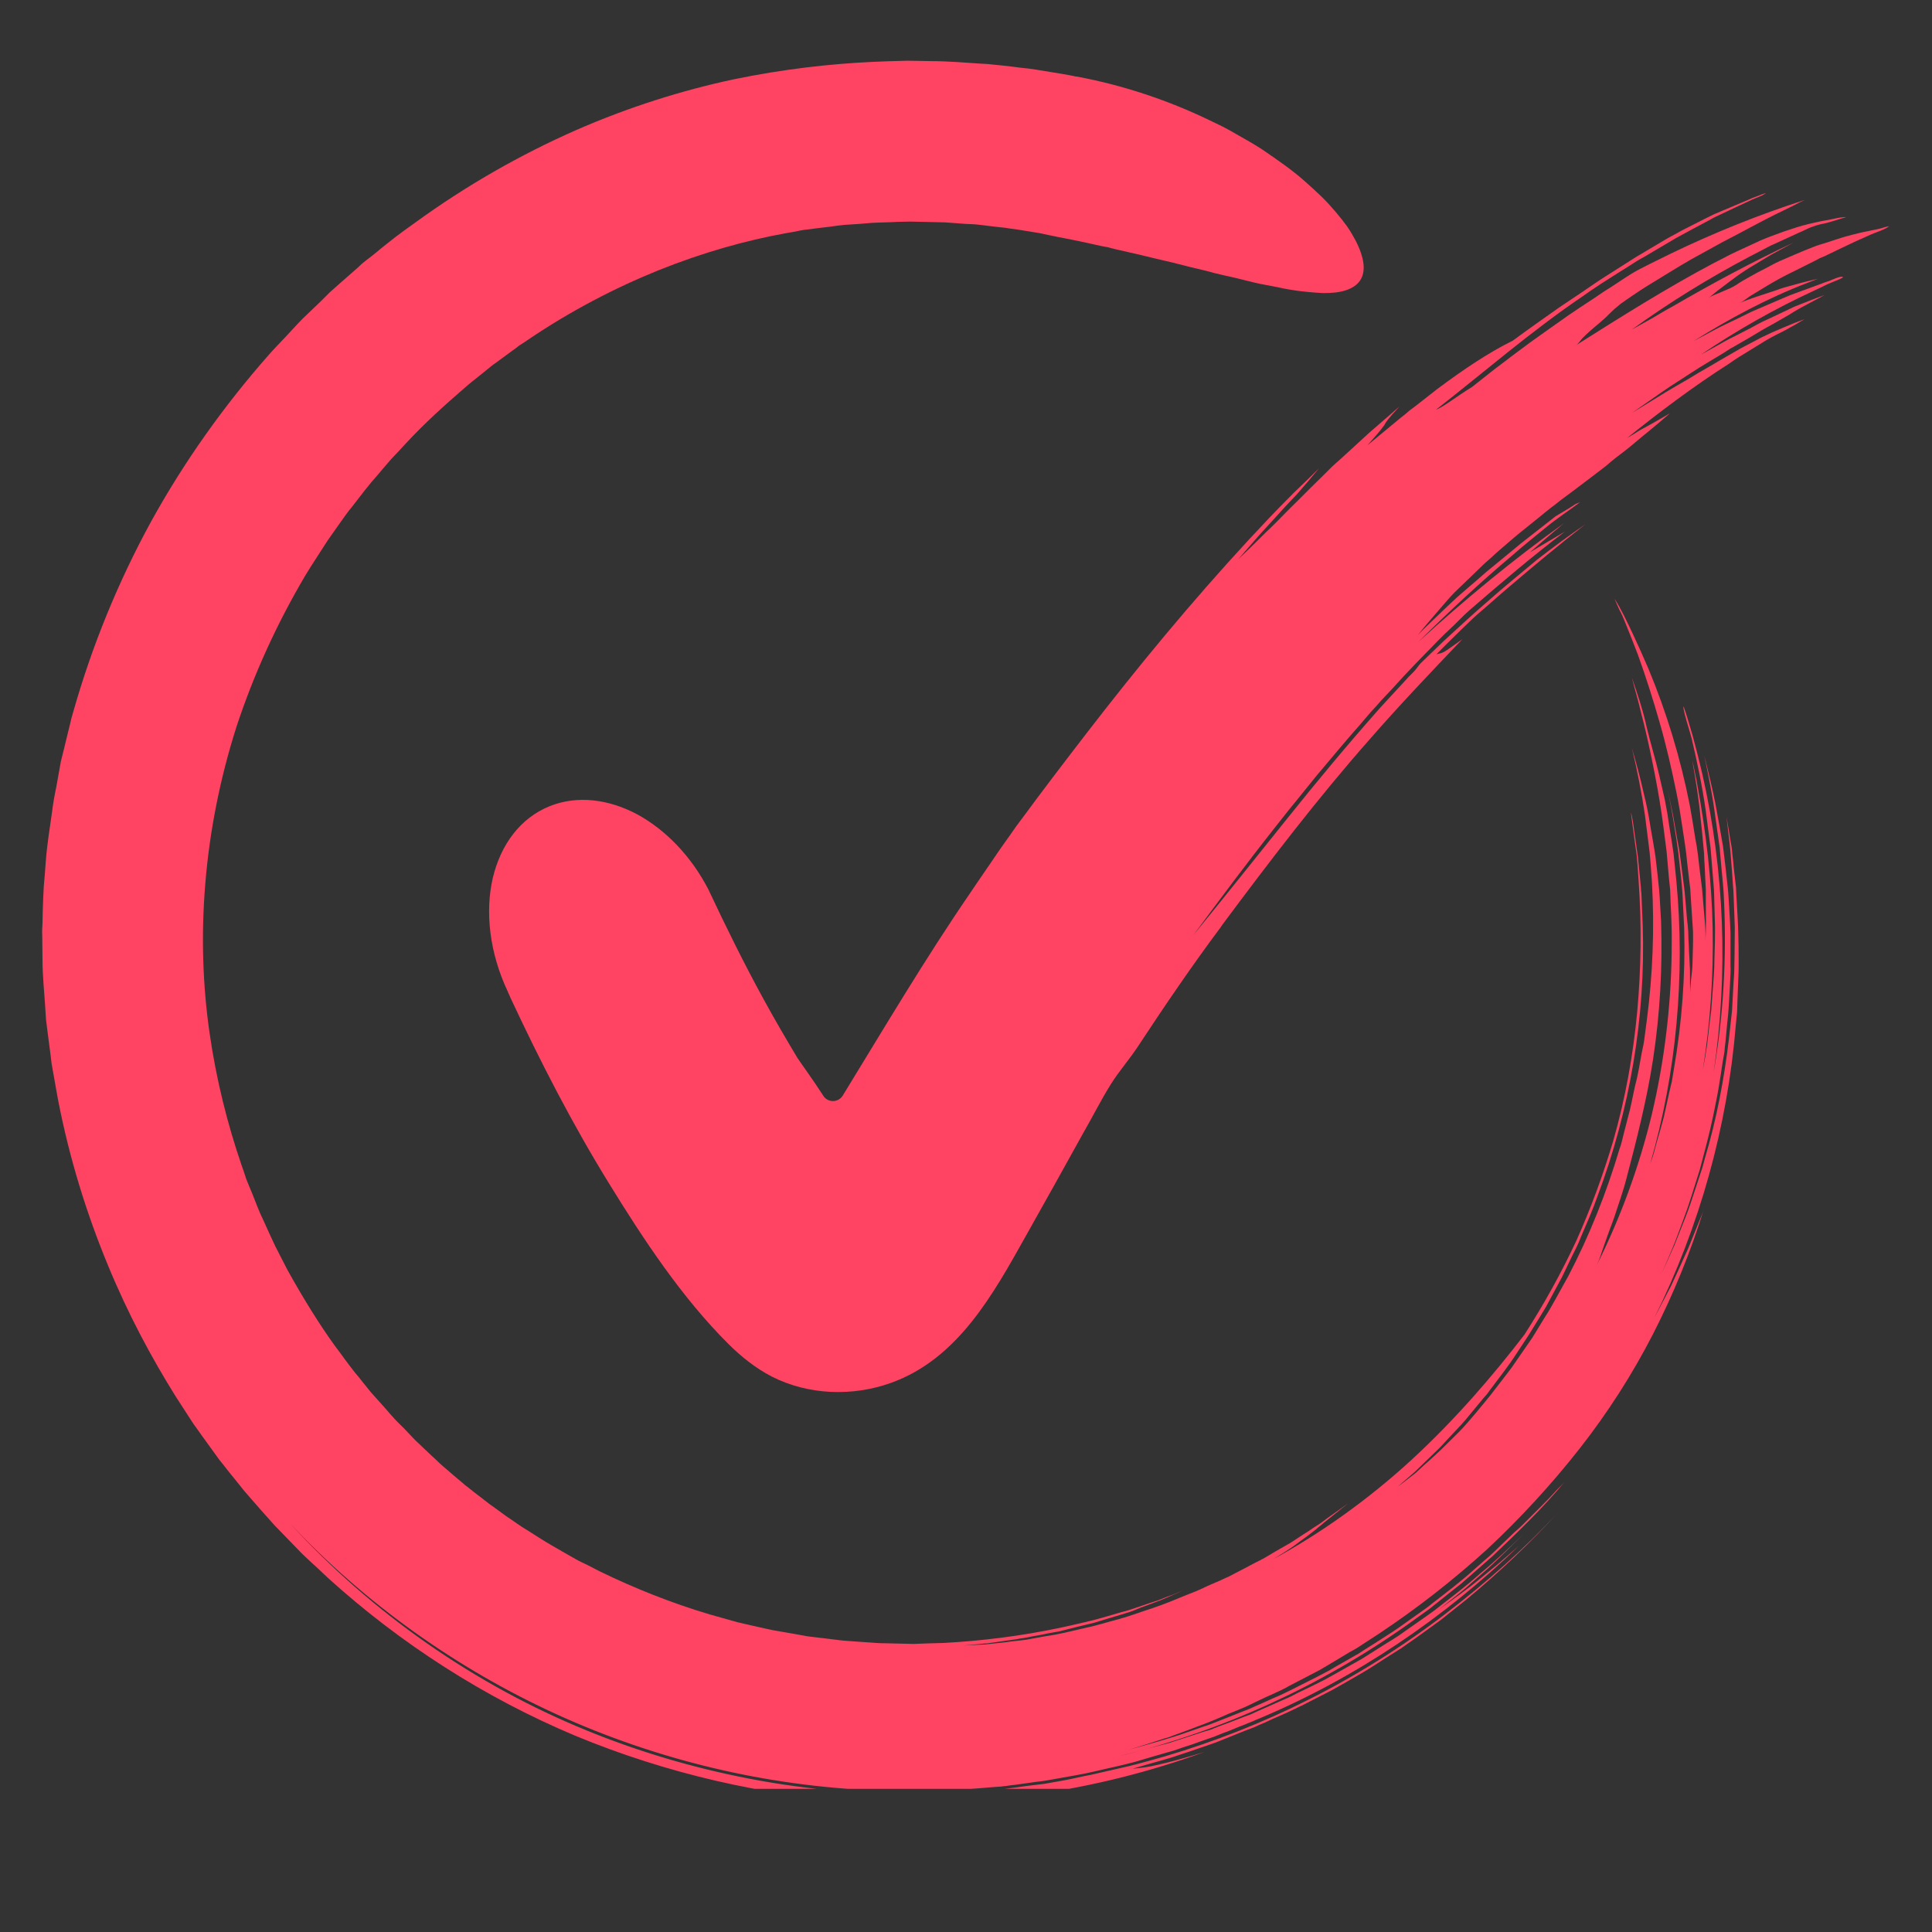
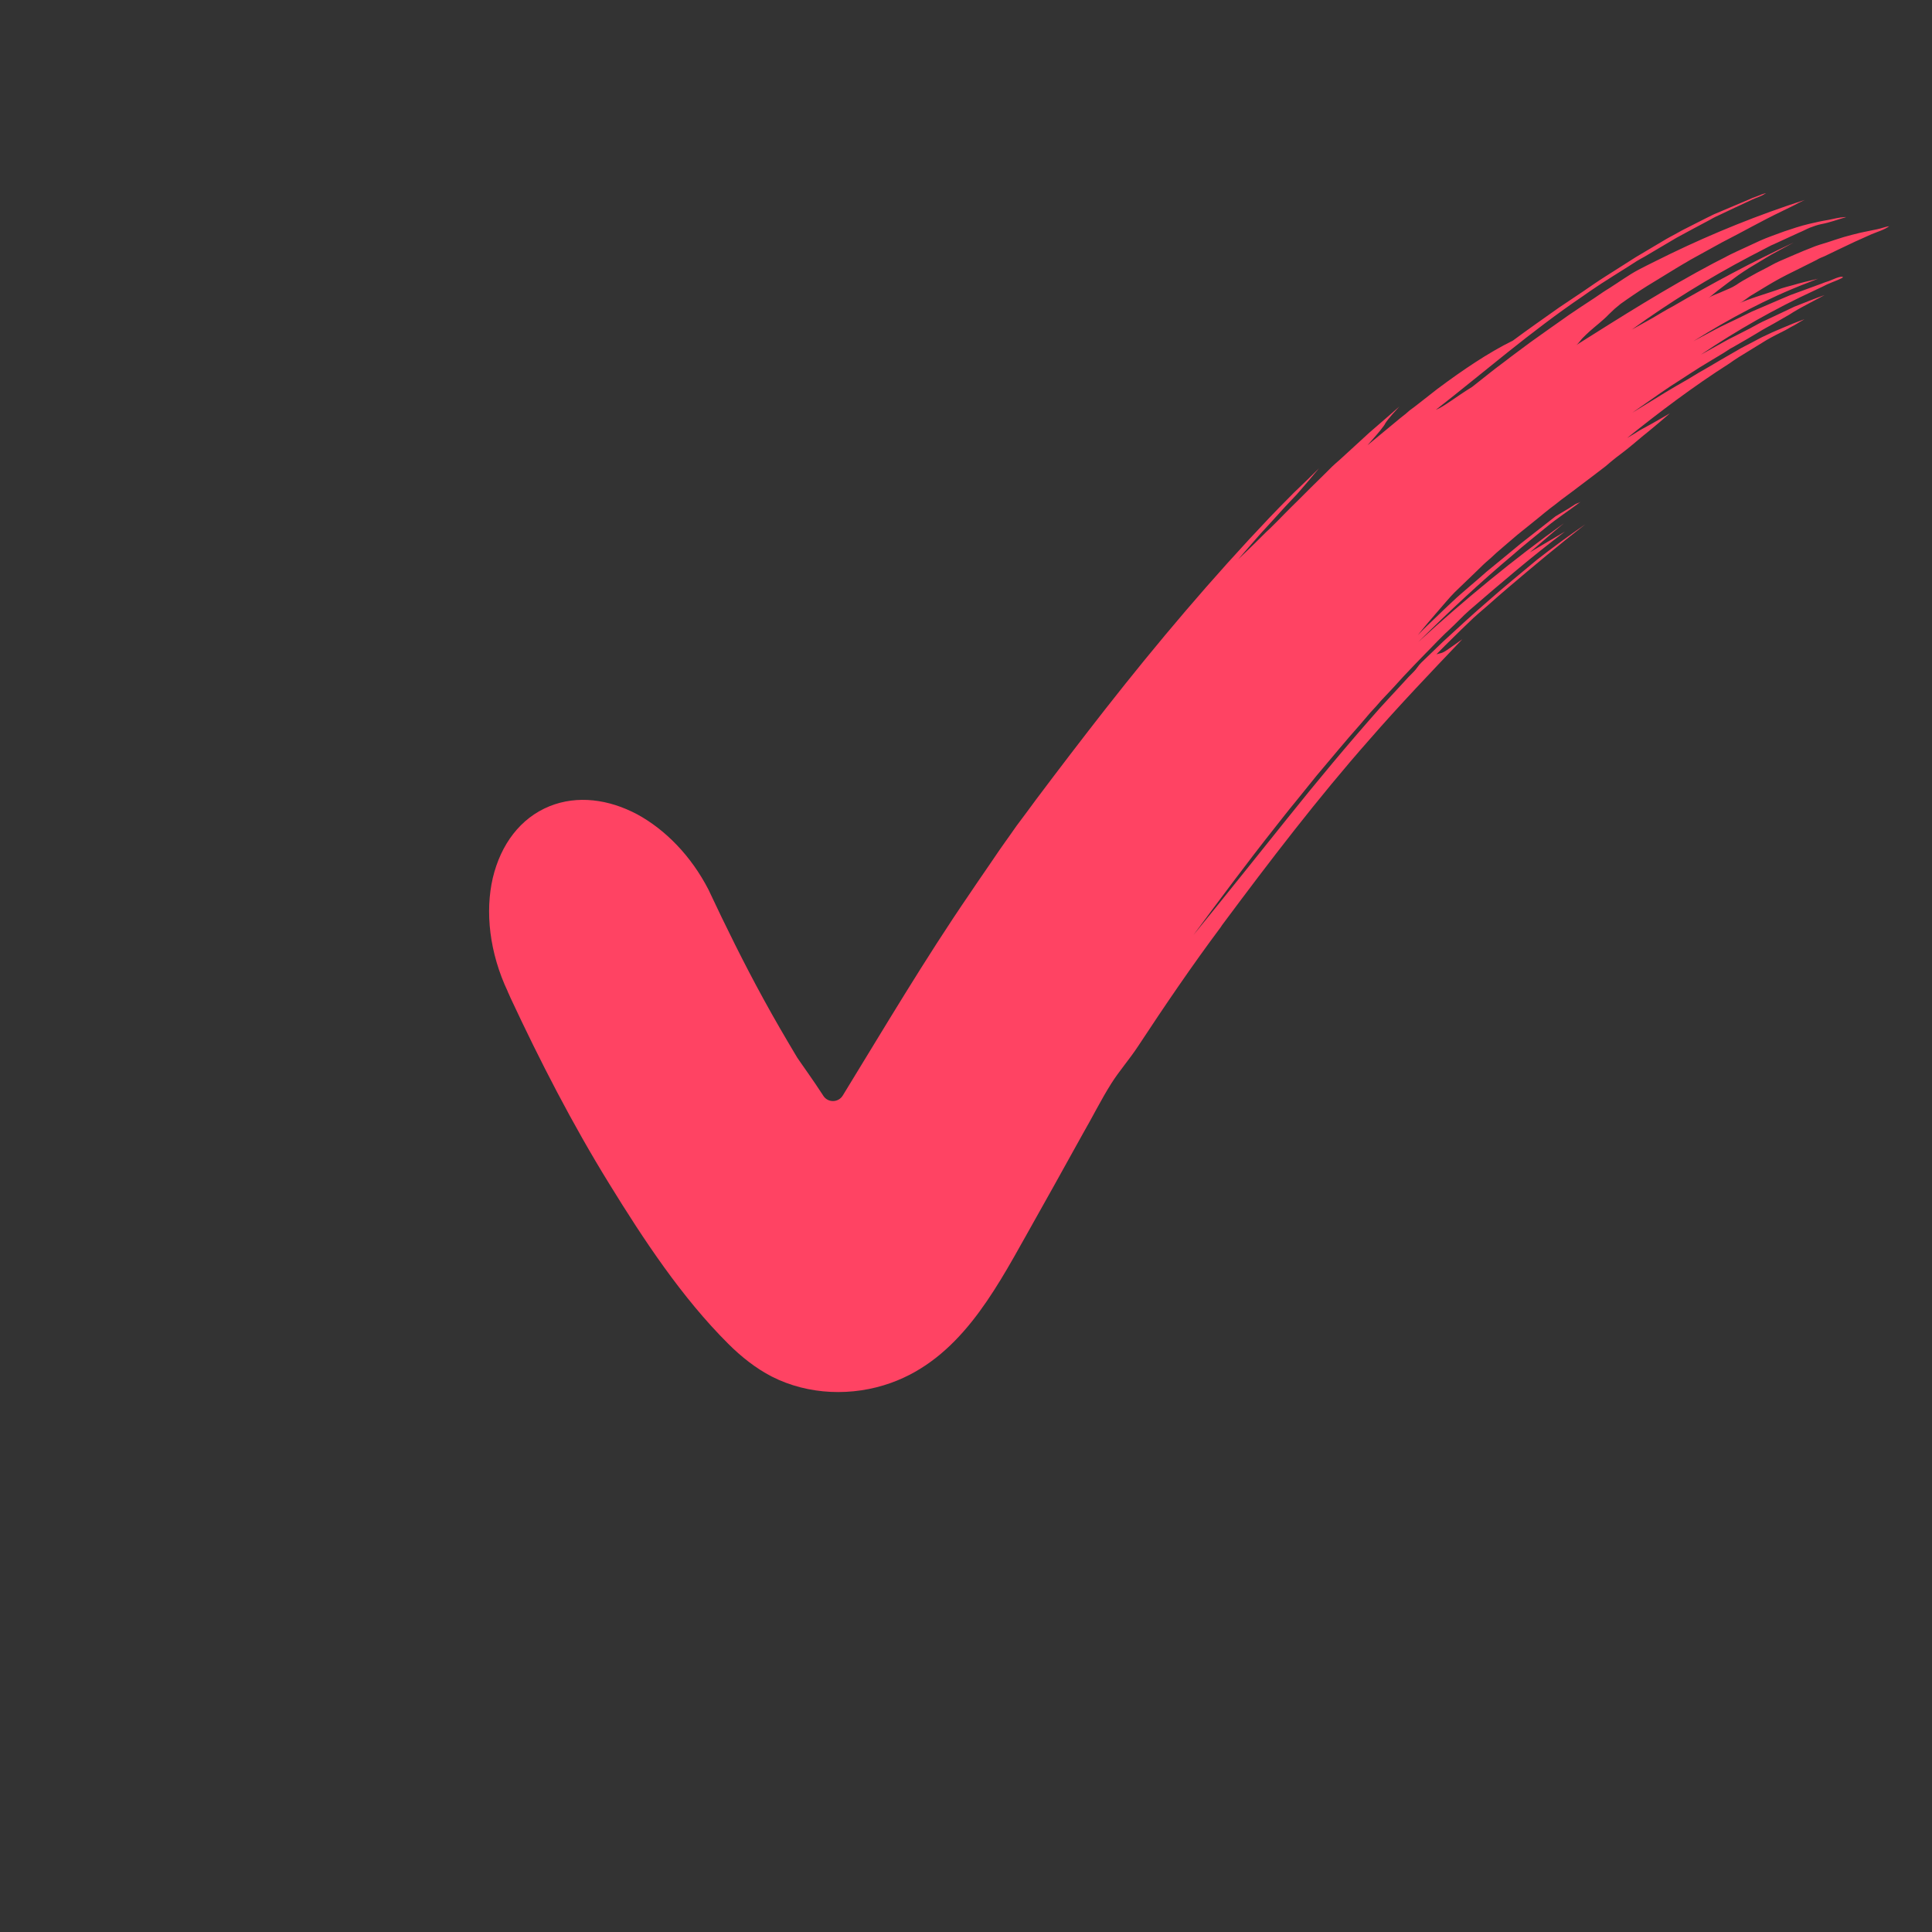
<svg xmlns="http://www.w3.org/2000/svg" width="40" zoomAndPan="magnify" viewBox="0 0 30 30" height="40" preserveAspectRatio="xMidYMid meet" version="1.0">
  <rect x="0" y="0" width="30" height="30" fill="#333333" stroke="none" />
  <defs>
    <clipPath id="1d5921674a">
      <path d="M 12.266 17.418 L 15.172 17.418 L 15.172 20.324 L 12.266 20.324 Z M 12.266 17.418 " clip-rule="nonzero" />
    </clipPath>
    <clipPath id="355ce61a25">
      <path d="M 12.266 18 L 15 18 L 15 20 L 12.266 20 Z M 12.266 18 " clip-rule="nonzero" />
    </clipPath>
    <clipPath id="8ebeb41ca4">
      <path d="M 0.652 0.922 L 27 0.922 L 27 27.777 L 0.652 27.777 Z M 0.652 0.922 " clip-rule="nonzero" />
    </clipPath>
    <clipPath id="064f54a64c">
      <path d="M 7 3 L 29.516 3 L 29.516 22 L 7 22 Z M 7 3 " clip-rule="nonzero" />
    </clipPath>
  </defs>
  <g clip-path="url(#1d5921674a)">
    <path fill="#1a87ef" d="M 14.73 19.781 C 14.637 19.797 14.559 19.867 14.535 19.961 C 14.504 20.094 14.363 20.168 14.234 20.129 C 14.141 20.098 14.039 20.129 13.977 20.203 C 13.891 20.309 13.73 20.316 13.633 20.227 C 13.562 20.16 13.457 20.141 13.367 20.184 C 13.246 20.238 13.098 20.18 13.047 20.055 C 13.012 19.965 12.926 19.902 12.828 19.902 C 12.691 19.898 12.586 19.781 12.598 19.648 C 12.605 19.551 12.555 19.461 12.465 19.418 C 12.344 19.355 12.297 19.203 12.367 19.086 C 12.418 19.004 12.41 18.898 12.352 18.824 C 12.266 18.715 12.293 18.559 12.406 18.484 C 12.488 18.43 12.527 18.336 12.508 18.238 C 12.48 18.105 12.57 17.977 12.707 17.957 C 12.801 17.945 12.879 17.875 12.902 17.781 C 12.938 17.648 13.074 17.57 13.207 17.613 C 13.297 17.641 13.398 17.613 13.461 17.539 C 13.547 17.434 13.707 17.422 13.805 17.516 C 13.879 17.582 13.98 17.598 14.07 17.559 C 14.195 17.5 14.34 17.562 14.391 17.688 C 14.426 17.777 14.512 17.84 14.609 17.84 C 14.746 17.84 14.852 17.957 14.84 18.094 C 14.832 18.191 14.883 18.281 14.973 18.324 C 15.094 18.387 15.141 18.535 15.07 18.652 C 15.02 18.738 15.027 18.84 15.086 18.918 C 15.172 19.023 15.145 19.18 15.031 19.258 C 14.949 19.309 14.91 19.406 14.93 19.5 C 14.961 19.633 14.867 19.766 14.73 19.781 " fill-opacity="1" fill-rule="nonzero" />
  </g>
  <g clip-path="url(#355ce61a25)">
-     <path fill="#ffffff" d="M 14.297 18.316 L 13.438 19.168 C 13.426 19.18 13.402 19.18 13.391 19.168 L 13.141 18.918 C 13.098 18.879 13.027 18.879 12.984 18.918 C 12.941 18.961 12.941 19.031 12.984 19.074 L 13.258 19.348 L 13.34 19.426 C 13.379 19.469 13.449 19.469 13.488 19.426 L 13.57 19.348 L 14.453 18.469 C 14.496 18.43 14.496 18.359 14.453 18.316 C 14.41 18.273 14.34 18.273 14.297 18.316 " fill-opacity="1" fill-rule="nonzero" />
-   </g>
+     </g>
  <g clip-path="url(#8ebeb41ca4)">
-     <path fill="#ff4363" d="M 25.23 9.652 C 25.301 9.824 25.367 9.996 25.434 10.168 C 25.559 10.516 25.672 10.871 25.773 11.227 C 25.875 11.582 25.957 11.941 26.031 12.305 C 26.051 12.398 26.066 12.488 26.082 12.578 L 26.125 12.852 C 26.152 13.035 26.184 13.219 26.199 13.402 L 26.23 13.668 L 26.246 13.797 C 26.25 13.844 26.25 13.887 26.254 13.93 C 26.266 14.109 26.277 14.285 26.289 14.461 C 26.293 14.621 26.285 14.789 26.281 14.953 C 26.281 15.027 26.27 15.121 26.258 15.215 C 26.25 15.305 26.242 15.398 26.246 15.469 C 26.242 15.34 26.242 15.207 26.242 15.07 C 26.238 14.938 26.227 14.805 26.223 14.668 C 26.219 14.602 26.215 14.535 26.215 14.465 C 26.211 14.398 26.203 14.332 26.195 14.262 C 26.184 14.129 26.172 13.992 26.16 13.855 C 26.145 13.719 26.125 13.586 26.109 13.449 L 26.082 13.246 C 26.074 13.18 26.059 13.113 26.047 13.047 C 26.023 12.914 26 12.781 25.977 12.648 C 25.949 12.516 25.922 12.383 25.891 12.254 C 25.93 12.43 25.965 12.609 25.992 12.789 L 26.035 13.059 C 26.047 13.148 26.062 13.238 26.07 13.328 C 26.09 13.508 26.113 13.688 26.125 13.871 L 26.152 14.418 C 26.172 15.148 26.117 15.879 25.992 16.602 L 25.961 16.789 C 25.945 16.852 25.934 16.91 25.918 16.973 L 25.836 17.344 C 25.805 17.465 25.77 17.586 25.734 17.707 L 25.684 17.891 C 25.668 17.953 25.645 18.012 25.625 18.07 C 26.035 16.645 26.168 15.145 26.031 13.684 L 25.988 13.262 C 25.969 13.121 25.945 12.98 25.922 12.84 L 25.891 12.633 L 25.852 12.422 L 25.805 12.215 L 25.758 12.012 C 25.703 11.773 25.625 11.527 25.57 11.293 C 25.516 11.039 25.426 10.773 25.34 10.523 L 25.352 10.57 C 25.391 10.727 25.445 10.902 25.48 11.059 C 25.531 11.254 25.578 11.453 25.621 11.656 C 25.676 11.914 25.727 12.172 25.77 12.434 L 25.801 12.633 L 25.828 12.828 L 25.879 13.223 C 25.891 13.355 25.902 13.488 25.914 13.621 L 25.934 13.816 C 25.938 13.883 25.938 13.949 25.941 14.016 C 25.949 14.148 25.953 14.281 25.957 14.414 C 25.961 14.547 25.957 14.68 25.957 14.812 C 25.945 15.641 25.844 16.477 25.652 17.293 C 25.457 18.105 25.168 18.898 24.793 19.648 C 24.832 19.57 24.871 19.449 24.898 19.367 C 24.93 19.27 24.969 19.172 25.004 19.07 C 25.051 18.949 25.094 18.824 25.133 18.699 C 25.156 18.633 25.176 18.57 25.195 18.508 C 25.215 18.445 25.234 18.383 25.25 18.32 C 25.406 17.73 25.574 17.07 25.668 16.453 C 25.777 15.742 25.816 15.023 25.793 14.305 C 25.781 14.137 25.777 13.973 25.762 13.805 C 25.746 13.641 25.727 13.477 25.707 13.309 C 25.684 13.145 25.652 12.984 25.625 12.82 C 25.613 12.738 25.598 12.656 25.582 12.574 C 25.566 12.492 25.547 12.41 25.527 12.332 C 25.473 12.09 25.41 11.852 25.34 11.617 C 25.422 11.961 25.492 12.309 25.543 12.66 L 25.609 13.184 C 25.621 13.273 25.625 13.359 25.633 13.449 L 25.652 13.715 C 25.691 14.418 25.664 15.125 25.574 15.824 L 25.539 16.09 C 25.535 16.133 25.527 16.176 25.52 16.219 L 25.492 16.352 C 25.461 16.523 25.434 16.699 25.387 16.871 C 25.371 16.949 25.352 17.031 25.336 17.113 L 25.309 17.234 L 25.215 17.598 L 25.184 17.723 L 25.168 17.781 L 25.148 17.84 C 24.945 18.523 24.68 19.188 24.352 19.816 C 24.293 19.926 24.23 20.031 24.172 20.141 L 24.082 20.301 C 24.051 20.355 24.02 20.406 23.984 20.461 L 23.793 20.773 C 23.723 20.875 23.652 20.977 23.582 21.078 L 23.477 21.23 C 23.441 21.281 23.402 21.328 23.367 21.375 L 23.141 21.668 C 23.062 21.766 22.984 21.859 22.906 21.953 L 22.785 22.094 C 22.746 22.141 22.703 22.184 22.66 22.23 C 22.559 22.332 22.461 22.426 22.371 22.516 C 22.277 22.602 22.191 22.684 22.109 22.754 C 22.07 22.793 22.031 22.824 21.996 22.859 C 21.961 22.891 21.922 22.918 21.887 22.945 C 21.82 23 21.762 23.043 21.707 23.082 L 21.969 22.855 L 22.344 22.492 C 22.383 22.453 22.422 22.41 22.461 22.367 L 22.699 22.113 C 22.738 22.07 22.773 22.027 22.812 21.98 L 23.031 21.715 L 23.09 21.648 L 23.141 21.578 C 23.277 21.395 23.422 21.215 23.547 21.02 C 23.609 20.922 23.676 20.828 23.738 20.73 L 23.918 20.438 L 24.008 20.289 L 24.254 19.832 C 24.305 19.73 24.352 19.625 24.402 19.523 C 24.453 19.418 24.508 19.32 24.547 19.211 C 24.637 19 24.73 18.793 24.805 18.578 C 25.309 17.238 25.555 15.789 25.508 14.367 C 25.504 14.238 25.496 14.105 25.492 13.977 L 25.488 13.879 C 25.484 13.848 25.48 13.812 25.48 13.781 L 25.461 13.586 L 25.434 13.309 C 25.422 13.215 25.406 13.125 25.395 13.031 C 25.375 12.914 25.363 12.77 25.336 12.656 C 25.332 12.641 25.328 12.629 25.324 12.617 C 25.336 12.699 25.348 12.789 25.359 12.879 C 25.371 12.969 25.383 13.059 25.395 13.145 L 25.414 13.277 C 25.418 13.324 25.422 13.371 25.426 13.414 L 25.445 13.688 C 25.492 14.363 25.484 15.039 25.422 15.715 C 25.359 16.387 25.238 17.059 25.051 17.711 C 24.895 18.238 24.703 18.762 24.477 19.266 C 24.242 19.77 23.973 20.254 23.672 20.723 C 23.188 21.355 22.59 22.051 21.914 22.672 C 21.238 23.293 20.484 23.824 19.777 24.207 C 19.91 24.125 20.016 24.059 20.098 24 C 20.176 23.941 20.238 23.898 20.285 23.863 C 20.375 23.797 20.41 23.766 20.441 23.742 C 20.469 23.715 20.496 23.699 20.562 23.641 C 20.629 23.586 20.738 23.5 20.938 23.34 C 20.902 23.367 20.777 23.457 20.605 23.578 C 20.562 23.609 20.52 23.645 20.469 23.676 C 20.418 23.707 20.367 23.742 20.316 23.777 C 20.262 23.809 20.207 23.848 20.152 23.883 C 20.098 23.918 20.043 23.957 19.984 23.988 C 19.867 24.055 19.75 24.121 19.641 24.188 C 19.586 24.219 19.531 24.246 19.477 24.273 C 19.426 24.301 19.375 24.328 19.328 24.352 C 19.23 24.402 19.148 24.445 19.082 24.48 C 19.016 24.508 18.969 24.531 18.945 24.543 C 18.855 24.582 18.758 24.621 18.68 24.66 C 18.598 24.699 18.512 24.734 18.426 24.766 C 18.254 24.836 18.082 24.91 17.902 24.969 C 17.723 25.027 17.547 25.094 17.375 25.141 C 17.195 25.188 17.016 25.246 16.824 25.285 C 16.637 25.328 16.441 25.379 16.242 25.406 C 16.141 25.426 16.039 25.441 15.938 25.461 C 15.887 25.469 15.836 25.473 15.781 25.48 C 15.727 25.484 15.676 25.492 15.621 25.5 C 15.516 25.512 15.406 25.523 15.293 25.535 C 15.184 25.539 15.07 25.547 14.957 25.551 C 15.035 25.543 15.109 25.539 15.184 25.531 C 15.223 25.527 15.258 25.523 15.293 25.52 C 15.332 25.52 15.367 25.512 15.402 25.508 C 15.539 25.488 15.668 25.469 15.789 25.453 C 15.82 25.445 15.852 25.441 15.879 25.438 C 15.91 25.434 15.941 25.426 15.969 25.422 C 16.027 25.41 16.082 25.398 16.137 25.391 C 16.246 25.367 16.352 25.348 16.449 25.332 C 16.645 25.281 16.82 25.238 16.988 25.199 C 17.152 25.148 17.309 25.102 17.465 25.055 C 17.488 25.047 17.508 25.039 17.531 25.035 C 17.551 25.027 17.574 25.02 17.594 25.012 C 17.633 24.996 17.672 24.98 17.707 24.965 C 17.781 24.938 17.852 24.914 17.918 24.887 C 18.055 24.84 18.188 24.777 18.363 24.699 C 18.328 24.715 18.273 24.734 18.211 24.762 C 18.18 24.773 18.145 24.785 18.105 24.801 C 18.07 24.816 18.031 24.832 17.988 24.848 C 17.902 24.875 17.812 24.906 17.719 24.938 C 17.621 24.969 17.523 25.008 17.422 25.031 C 17.324 25.059 17.223 25.09 17.125 25.117 C 17.078 25.129 17.031 25.145 16.984 25.156 C 16.938 25.168 16.895 25.176 16.852 25.188 C 16.68 25.227 16.535 25.262 16.457 25.277 C 15.863 25.402 15.254 25.48 14.645 25.512 C 14.492 25.516 14.34 25.52 14.188 25.527 L 13.727 25.516 C 13.688 25.516 13.652 25.516 13.613 25.512 L 13.496 25.504 L 13.27 25.488 C 13.191 25.48 13.117 25.48 13.039 25.469 L 12.812 25.441 L 12.582 25.414 C 12.508 25.406 12.434 25.387 12.355 25.375 L 12.016 25.316 C 11.98 25.309 11.941 25.301 11.906 25.293 C 11.754 25.258 11.605 25.227 11.457 25.191 L 11.012 25.066 C 10.426 24.891 9.855 24.664 9.309 24.398 L 9.121 24.301 C 9.059 24.27 8.992 24.242 8.934 24.207 C 8.809 24.137 8.688 24.066 8.566 23.996 C 8.445 23.926 8.324 23.848 8.207 23.773 C 8.086 23.703 7.973 23.617 7.855 23.539 L 7.684 23.414 C 7.625 23.375 7.57 23.332 7.516 23.289 L 7.348 23.16 L 7.266 23.094 L 7.223 23.062 L 7.184 23.027 C 7.074 22.938 6.969 22.844 6.863 22.754 C 6.809 22.707 6.762 22.656 6.707 22.609 L 6.555 22.465 C 6.508 22.418 6.457 22.375 6.41 22.324 L 6.27 22.176 C 6.219 22.129 6.172 22.078 6.125 22.031 C 6.105 22.004 6.078 21.98 6.059 21.957 L 5.992 21.879 C 5.98 21.867 5.898 21.773 5.754 21.613 C 5.719 21.57 5.684 21.523 5.641 21.473 C 5.602 21.422 5.559 21.367 5.508 21.309 C 5.461 21.246 5.41 21.184 5.359 21.113 C 5.309 21.043 5.254 20.969 5.195 20.891 C 4.969 20.578 4.719 20.18 4.461 19.715 C 4.398 19.594 4.336 19.473 4.273 19.348 C 4.211 19.219 4.152 19.086 4.09 18.949 C 4.023 18.816 3.973 18.672 3.914 18.527 C 3.883 18.457 3.855 18.383 3.824 18.309 C 3.801 18.234 3.773 18.156 3.746 18.078 C 3.535 17.461 3.359 16.773 3.254 16.039 C 3.148 15.305 3.121 14.523 3.188 13.719 C 3.254 12.914 3.414 12.094 3.672 11.285 C 3.938 10.477 4.297 9.688 4.738 8.941 C 4.793 8.848 4.852 8.758 4.91 8.668 L 5.086 8.395 L 5.273 8.129 C 5.336 8.043 5.395 7.953 5.465 7.871 C 5.598 7.699 5.727 7.527 5.871 7.367 C 5.938 7.285 6.008 7.207 6.078 7.125 C 6.152 7.047 6.227 6.969 6.297 6.891 C 6.586 6.578 6.898 6.297 7.215 6.023 C 7.293 5.953 7.375 5.891 7.453 5.828 L 7.574 5.73 C 7.613 5.699 7.652 5.664 7.695 5.637 C 7.777 5.574 7.863 5.516 7.945 5.453 C 7.984 5.426 8.027 5.395 8.066 5.363 C 8.109 5.336 8.152 5.309 8.191 5.281 C 8.859 4.828 9.551 4.469 10.23 4.195 C 10.91 3.922 11.578 3.734 12.203 3.621 C 12.281 3.609 12.359 3.594 12.434 3.578 C 12.473 3.57 12.512 3.566 12.551 3.562 C 12.59 3.559 12.629 3.551 12.664 3.547 C 12.742 3.539 12.816 3.527 12.891 3.52 C 12.965 3.508 13.039 3.5 13.113 3.492 C 13.258 3.484 13.402 3.473 13.539 3.461 C 13.676 3.453 13.812 3.453 13.941 3.445 C 14.008 3.445 14.07 3.441 14.133 3.441 C 14.199 3.441 14.258 3.445 14.32 3.445 C 14.441 3.449 14.559 3.449 14.672 3.453 C 14.785 3.461 14.891 3.469 14.996 3.477 C 15.047 3.48 15.098 3.48 15.145 3.484 C 15.195 3.488 15.242 3.496 15.289 3.5 C 15.383 3.512 15.469 3.523 15.551 3.531 C 15.594 3.535 15.633 3.539 15.672 3.547 C 15.711 3.551 15.746 3.559 15.785 3.562 C 15.926 3.586 16.047 3.605 16.148 3.621 C 16.246 3.641 16.32 3.66 16.371 3.668 C 16.422 3.68 16.449 3.684 16.449 3.684 C 16.523 3.699 16.594 3.711 16.668 3.727 C 16.742 3.742 16.812 3.758 16.887 3.773 C 16.957 3.789 17.027 3.805 17.098 3.82 C 17.133 3.828 17.172 3.832 17.207 3.84 C 17.238 3.848 17.273 3.859 17.309 3.867 C 17.449 3.898 17.586 3.93 17.719 3.961 C 17.852 3.992 17.984 4.027 18.113 4.055 C 18.145 4.062 18.18 4.07 18.211 4.078 C 18.242 4.086 18.273 4.094 18.305 4.102 C 18.367 4.117 18.43 4.133 18.488 4.148 C 18.613 4.18 18.734 4.203 18.848 4.238 C 18.965 4.266 19.078 4.293 19.188 4.316 C 19.301 4.344 19.402 4.371 19.508 4.395 C 19.609 4.418 19.711 4.434 19.805 4.453 C 19.898 4.473 19.988 4.492 20.074 4.504 C 20.164 4.52 20.246 4.527 20.324 4.535 C 20.402 4.543 20.477 4.547 20.543 4.551 C 20.82 4.555 21.02 4.496 21.117 4.359 C 21.215 4.215 21.188 4.004 21.047 3.73 C 21.012 3.664 20.969 3.59 20.918 3.516 C 20.867 3.445 20.809 3.371 20.742 3.293 C 20.676 3.215 20.602 3.133 20.523 3.055 C 20.441 2.977 20.352 2.895 20.258 2.812 C 20.066 2.641 19.844 2.488 19.598 2.32 C 19.473 2.238 19.34 2.164 19.203 2.086 C 19.137 2.047 19.066 2.008 18.992 1.969 C 18.922 1.934 18.848 1.898 18.773 1.863 C 18.172 1.574 17.473 1.328 16.715 1.188 L 16.703 1.188 C 16.695 1.184 16.555 1.156 16.305 1.117 C 16.18 1.098 16.023 1.066 15.844 1.051 C 15.754 1.039 15.656 1.027 15.551 1.016 C 15.5 1.012 15.445 1.004 15.391 1 C 15.336 0.992 15.281 0.992 15.223 0.988 C 14.988 0.973 14.73 0.949 14.449 0.949 C 14.379 0.949 14.309 0.945 14.234 0.945 C 14.164 0.945 14.086 0.941 14.012 0.945 C 13.859 0.949 13.703 0.953 13.543 0.961 C 12.895 0.992 12.172 1.07 11.383 1.234 C 10.598 1.402 9.766 1.66 8.93 2.027 C 8.09 2.398 7.246 2.875 6.441 3.461 C 6.34 3.531 6.242 3.605 6.141 3.68 C 6.043 3.758 5.941 3.836 5.844 3.918 C 5.797 3.957 5.746 3.996 5.695 4.035 L 5.621 4.094 L 5.551 4.16 C 5.457 4.242 5.359 4.328 5.266 4.41 C 5.219 4.453 5.168 4.496 5.121 4.539 L 4.984 4.676 C 4.891 4.766 4.797 4.855 4.703 4.945 C 4.613 5.035 4.527 5.133 4.438 5.227 L 4.305 5.367 C 4.258 5.414 4.215 5.465 4.172 5.512 C 3.48 6.297 2.859 7.168 2.344 8.102 C 1.832 9.039 1.426 10.035 1.137 11.055 L 1.109 11.152 L 1.086 11.25 L 1.039 11.441 C 1.008 11.57 0.977 11.699 0.945 11.824 C 0.922 11.957 0.898 12.086 0.875 12.215 C 0.848 12.344 0.824 12.473 0.809 12.602 C 0.773 12.859 0.73 13.117 0.711 13.375 C 0.703 13.504 0.691 13.633 0.68 13.762 C 0.672 13.887 0.668 14.016 0.664 14.145 C 0.664 14.207 0.66 14.273 0.66 14.336 C 0.656 14.398 0.652 14.461 0.656 14.527 C 0.656 14.652 0.66 14.777 0.66 14.906 C 0.66 15.156 0.688 15.406 0.703 15.652 C 0.707 15.711 0.711 15.773 0.715 15.836 C 0.723 15.895 0.73 15.957 0.738 16.02 C 0.754 16.141 0.77 16.262 0.785 16.379 C 0.793 16.441 0.797 16.5 0.809 16.559 C 0.82 16.617 0.828 16.676 0.84 16.734 C 0.859 16.852 0.883 16.969 0.902 17.082 C 1.082 18.008 1.352 18.863 1.672 19.637 C 1.988 20.406 2.355 21.086 2.723 21.676 C 2.816 21.82 2.906 21.961 2.996 22.098 C 3.09 22.234 3.184 22.359 3.273 22.484 C 3.316 22.547 3.363 22.605 3.406 22.668 C 3.453 22.723 3.496 22.781 3.539 22.836 C 3.629 22.945 3.715 23.055 3.797 23.156 C 3.965 23.352 4.121 23.527 4.266 23.688 C 4.41 23.836 4.539 23.969 4.652 24.086 C 4.703 24.141 4.758 24.188 4.805 24.234 C 4.852 24.277 4.895 24.316 4.934 24.352 C 5.008 24.422 5.059 24.469 5.086 24.496 C 6.215 25.52 7.52 26.359 8.934 26.953 C 9.641 27.246 10.375 27.48 11.117 27.652 C 11.863 27.824 12.621 27.938 13.379 27.977 C 15.176 28.082 17.008 27.824 18.707 27.203 C 18.191 27.363 17.984 27.402 17.875 27.426 C 17.762 27.449 17.742 27.445 17.586 27.465 C 17.742 27.418 17.898 27.375 18.051 27.332 C 18.125 27.309 18.203 27.289 18.277 27.262 C 18.352 27.238 18.426 27.211 18.5 27.188 C 18.57 27.164 18.645 27.137 18.719 27.113 C 18.789 27.086 18.863 27.066 18.934 27.035 C 19.074 26.98 19.215 26.922 19.352 26.867 C 19.41 26.844 19.477 26.824 19.543 26.789 C 19.613 26.762 19.688 26.727 19.762 26.691 C 19.836 26.66 19.914 26.625 19.992 26.59 C 20.031 26.57 20.07 26.555 20.109 26.535 C 20.148 26.516 20.184 26.496 20.223 26.48 C 20.375 26.402 20.527 26.324 20.68 26.246 C 20.828 26.164 20.977 26.078 21.125 25.992 C 21.27 25.91 21.406 25.816 21.547 25.727 L 21.758 25.594 L 21.859 25.523 L 21.965 25.449 C 22.098 25.352 22.234 25.258 22.371 25.156 L 22.762 24.844 C 23.277 24.418 23.766 23.957 24.215 23.461 C 23.672 24.051 23.074 24.578 22.441 25.062 C 21.777 25.57 21.066 26.016 20.32 26.391 C 19.609 26.75 18.863 27.043 18.098 27.27 C 17.906 27.324 17.715 27.379 17.523 27.426 L 16.941 27.559 C 16.793 27.586 16.656 27.621 16.508 27.648 L 16.219 27.699 L 15.93 27.734 C 15.82 27.75 15.707 27.766 15.598 27.777 C 15.484 27.793 15.371 27.797 15.258 27.809 C 15.148 27.816 15.035 27.824 14.922 27.836 C 14.809 27.844 14.695 27.844 14.586 27.848 C 13.664 27.879 12.73 27.816 11.812 27.652 C 10.895 27.488 9.996 27.23 9.141 26.883 C 7.375 26.168 5.777 25.047 4.496 23.648 C 5.664 24.895 7.082 25.906 8.637 26.617 C 10.195 27.328 11.891 27.734 13.594 27.801 C 13.805 27.805 14.012 27.812 14.223 27.812 L 14.848 27.793 C 15.098 27.777 15.285 27.762 15.473 27.746 C 15.496 27.746 15.52 27.742 15.543 27.742 C 15.566 27.738 15.59 27.734 15.613 27.734 C 15.66 27.727 15.707 27.719 15.758 27.715 C 15.859 27.699 15.969 27.688 16.094 27.668 C 16.145 27.664 16.195 27.656 16.246 27.648 L 16.398 27.621 L 16.707 27.566 C 16.914 27.531 17.113 27.477 17.316 27.434 C 17.379 27.418 17.434 27.406 17.48 27.395 C 17.531 27.383 17.578 27.371 17.621 27.359 C 17.711 27.332 17.801 27.305 17.922 27.27 C 18.043 27.234 18.102 27.219 18.223 27.184 C 18.336 27.145 18.391 27.125 18.504 27.09 C 18.594 27.059 18.688 27.023 18.781 26.992 C 18.828 26.977 18.875 26.961 18.918 26.941 C 18.965 26.922 19.012 26.902 19.059 26.887 C 19.148 26.852 19.238 26.812 19.324 26.781 C 19.367 26.762 19.406 26.746 19.449 26.73 C 19.488 26.711 19.527 26.695 19.566 26.68 C 21.059 26.051 22.426 25.125 23.59 24 L 23.289 24.262 C 23.188 24.348 23.082 24.43 22.98 24.516 C 22.777 24.684 22.559 24.836 22.344 24.992 L 22.688 24.719 C 22.746 24.672 22.801 24.625 22.855 24.574 L 23.02 24.43 C 23.242 24.238 23.445 24.027 23.656 23.824 C 23.438 24.031 23.219 24.242 22.984 24.434 C 22.758 24.637 22.516 24.816 22.277 25.004 C 22.156 25.094 22.031 25.176 21.906 25.266 L 21.723 25.395 C 21.66 25.438 21.594 25.477 21.531 25.516 L 21.148 25.758 L 20.754 25.98 C 20.688 26.016 20.621 26.055 20.555 26.09 L 20.352 26.191 L 20.148 26.289 C 20.082 26.324 20.016 26.359 19.945 26.387 L 19.531 26.57 L 19.43 26.617 C 19.395 26.629 19.359 26.645 19.324 26.656 L 19.113 26.738 L 18.902 26.816 L 18.797 26.859 L 18.688 26.891 L 18.258 27.031 C 18.223 27.043 18.188 27.055 18.152 27.066 L 18.043 27.094 L 17.824 27.152 C 17.68 27.191 17.535 27.234 17.391 27.266 C 18.984 26.875 20.508 26.18 21.852 25.23 L 22.195 24.984 L 22.527 24.719 L 22.695 24.586 L 23.176 24.164 C 23.566 23.793 23.953 23.422 24.297 23.008 C 24.246 23.066 24.184 23.121 24.133 23.18 C 24.07 23.25 24.004 23.316 23.934 23.387 L 23.625 23.695 C 23.59 23.73 23.551 23.762 23.516 23.793 L 23.211 24.086 C 23.16 24.137 23.105 24.184 23.051 24.23 L 22.895 24.367 C 22.684 24.559 22.457 24.73 22.234 24.902 C 22.18 24.949 22.121 24.988 22.062 25.031 L 21.891 25.152 C 21.777 25.234 21.664 25.316 21.543 25.391 C 21.426 25.469 21.305 25.543 21.188 25.617 C 21.156 25.637 21.129 25.656 21.098 25.676 L 21.008 25.727 L 20.824 25.832 C 20.762 25.867 20.699 25.902 20.637 25.941 C 20.602 25.957 20.57 25.977 20.539 25.992 L 20.441 26.043 C 20.312 26.109 20.18 26.176 20.047 26.242 C 19.988 26.273 19.922 26.301 19.859 26.332 C 19.793 26.359 19.73 26.387 19.664 26.418 C 19.602 26.445 19.535 26.477 19.469 26.504 C 19.438 26.52 19.402 26.535 19.371 26.547 L 19.27 26.586 C 19.137 26.641 19.004 26.691 18.867 26.746 C 18.832 26.758 18.801 26.773 18.766 26.785 C 18.73 26.797 18.695 26.809 18.66 26.82 C 18.59 26.844 18.52 26.871 18.445 26.895 C 18.164 26.996 17.855 27.078 17.535 27.168 C 17.719 27.113 17.898 27.055 18.078 26.996 L 18.145 26.977 C 18.164 26.969 18.188 26.961 18.207 26.953 C 18.25 26.938 18.293 26.922 18.336 26.906 C 18.422 26.875 18.504 26.844 18.586 26.812 C 18.75 26.754 18.914 26.684 19.074 26.613 C 19.156 26.582 19.234 26.547 19.312 26.516 C 19.387 26.484 19.461 26.445 19.527 26.414 C 19.609 26.375 19.691 26.336 19.773 26.301 C 19.855 26.262 19.938 26.227 20.016 26.18 C 20.176 26.098 20.336 26.012 20.496 25.93 C 20.652 25.836 20.809 25.746 20.961 25.652 C 21 25.633 21.039 25.609 21.078 25.586 L 21.191 25.512 C 21.266 25.465 21.34 25.414 21.414 25.367 C 22 24.977 22.562 24.539 23.09 24.059 C 23.609 23.574 24.09 23.051 24.52 22.504 C 24.965 21.938 25.344 21.344 25.664 20.723 C 25.984 20.098 26.25 19.449 26.461 18.766 C 26.441 18.832 26.414 18.895 26.387 18.957 C 26.363 19.02 26.336 19.082 26.312 19.145 C 26.262 19.27 26.211 19.398 26.148 19.531 C 26.086 19.668 26.023 19.809 25.949 19.965 C 25.871 20.117 25.785 20.281 25.688 20.465 C 26.395 19.039 26.824 17.488 26.953 15.922 L 26.973 15.719 L 26.98 15.512 L 26.996 15.102 C 27 14.965 26.996 14.828 26.996 14.691 C 26.992 14.559 26.992 14.422 26.984 14.285 C 26.977 14.152 26.969 14.016 26.961 13.883 L 26.957 13.781 L 26.945 13.68 L 26.922 13.48 C 26.918 13.414 26.91 13.348 26.902 13.281 C 26.895 13.215 26.891 13.145 26.875 13.082 C 26.855 12.949 26.832 12.816 26.809 12.688 L 26.859 13.113 C 26.875 13.258 26.883 13.402 26.895 13.543 L 26.91 13.758 C 26.918 13.828 26.918 13.902 26.922 13.973 L 26.938 14.402 C 26.938 14.547 26.934 14.688 26.934 14.832 L 26.93 15.047 C 26.93 15.121 26.922 15.191 26.918 15.262 L 26.895 15.691 C 26.879 15.836 26.863 15.977 26.848 16.121 C 26.773 16.75 26.656 17.379 26.473 17.988 C 26.453 18.062 26.434 18.141 26.406 18.215 L 26.332 18.441 C 26.281 18.594 26.234 18.746 26.176 18.891 C 26.117 19.039 26.059 19.188 26 19.336 C 25.934 19.48 25.871 19.625 25.805 19.77 L 25.973 19.375 C 26.027 19.246 26.074 19.109 26.125 18.977 L 26.199 18.773 C 26.223 18.707 26.242 18.637 26.266 18.57 L 26.395 18.16 L 26.504 17.746 C 26.52 17.676 26.539 17.609 26.555 17.539 L 26.602 17.328 C 26.629 17.188 26.66 17.051 26.684 16.91 C 26.707 16.77 26.73 16.629 26.75 16.488 C 26.758 16.438 26.77 16.383 26.777 16.332 C 26.781 16.281 26.785 16.23 26.793 16.18 C 26.801 16.082 26.812 15.984 26.82 15.891 C 26.844 15.703 26.848 15.527 26.859 15.363 C 26.863 15.281 26.867 15.203 26.871 15.125 C 26.871 15.086 26.875 15.047 26.871 15.012 C 26.871 14.973 26.871 14.934 26.871 14.898 C 26.871 14.754 26.871 14.617 26.871 14.484 C 26.867 14.355 26.859 14.234 26.852 14.117 C 26.844 14 26.84 13.887 26.828 13.777 C 26.805 13.559 26.781 13.352 26.754 13.137 C 26.719 12.93 26.68 12.711 26.637 12.48 C 26.59 12.246 26.531 12 26.465 11.734 C 26.504 11.926 26.543 12.117 26.578 12.312 C 26.613 12.504 26.637 12.699 26.664 12.887 C 26.676 12.98 26.691 13.074 26.703 13.164 C 26.711 13.258 26.719 13.352 26.727 13.441 C 26.742 13.621 26.766 13.801 26.77 13.977 C 26.812 14.867 26.762 15.77 26.609 16.652 C 26.84 15.105 26.777 13.527 26.434 12.02 C 26.387 11.816 26.336 11.617 26.281 11.414 C 26.273 11.387 26.238 11.273 26.207 11.164 C 26.176 11.059 26.141 10.965 26.141 10.969 C 26.133 10.988 26.16 11.094 26.191 11.203 C 26.223 11.312 26.258 11.426 26.266 11.461 C 26.355 11.836 26.434 12.215 26.488 12.598 L 26.562 13.172 L 26.609 13.75 C 26.613 13.797 26.617 13.848 26.617 13.895 L 26.629 14.328 C 26.633 14.426 26.629 14.523 26.629 14.617 L 26.621 14.91 C 26.621 15.051 26.609 15.195 26.598 15.336 L 26.582 15.551 L 26.574 15.656 C 26.574 15.691 26.566 15.727 26.562 15.762 L 26.512 16.188 C 26.508 16.223 26.504 16.262 26.496 16.297 L 26.48 16.402 L 26.441 16.613 C 26.559 15.879 26.609 15.141 26.594 14.402 C 26.578 13.664 26.492 12.93 26.359 12.203 C 26.348 12.137 26.336 12.07 26.32 12.004 C 26.309 11.938 26.293 11.871 26.277 11.805 C 26.336 12.141 26.383 12.438 26.406 12.703 C 26.422 12.84 26.434 12.965 26.445 13.086 C 26.449 13.113 26.449 13.145 26.453 13.172 C 26.457 13.203 26.457 13.23 26.461 13.262 C 26.461 13.316 26.465 13.371 26.469 13.426 C 26.473 13.535 26.48 13.637 26.484 13.738 C 26.484 13.766 26.488 13.789 26.488 13.816 C 26.488 13.84 26.488 13.863 26.488 13.891 C 26.488 13.938 26.488 13.988 26.488 14.035 C 26.488 14.23 26.496 14.418 26.48 14.617 C 26.492 14.449 26.465 14.246 26.453 14.082 L 26.43 13.805 L 26.395 13.527 C 26.375 13.355 26.359 13.184 26.324 13.016 C 26.297 12.844 26.27 12.672 26.238 12.5 C 26.094 11.77 25.879 11.062 25.598 10.387 C 25.52 10.203 25.438 10.023 25.355 9.844 C 25.273 9.672 25.164 9.438 25.07 9.297 C 25.094 9.355 25.121 9.414 25.148 9.473 C 25.18 9.531 25.207 9.594 25.23 9.652 " fill-opacity="1" fill-rule="nonzero" />
-   </g>
+     </g>
  <g clip-path="url(#064f54a64c)">
    <path fill="#ff4363" d="M 29.152 3.559 C 29.066 3.578 28.977 3.594 28.891 3.613 L 28.762 3.645 C 28.719 3.656 28.676 3.668 28.633 3.68 C 28.547 3.707 28.461 3.734 28.379 3.762 C 28.293 3.789 28.207 3.812 28.125 3.848 C 28.043 3.879 27.961 3.914 27.879 3.949 C 27.797 3.984 27.715 4.02 27.633 4.055 C 27.551 4.09 27.477 4.137 27.398 4.176 C 27.32 4.215 27.246 4.254 27.172 4.297 L 27.062 4.359 C 27.027 4.379 26.992 4.402 26.957 4.426 C 26.891 4.469 26.816 4.496 26.746 4.527 C 26.684 4.559 26.578 4.586 26.523 4.633 C 26.621 4.551 26.727 4.469 26.832 4.391 C 26.883 4.352 26.938 4.312 26.992 4.273 C 27.047 4.234 27.102 4.199 27.156 4.164 C 27.27 4.094 27.387 4.027 27.5 3.957 C 27.617 3.891 27.734 3.832 27.852 3.766 C 27.203 4.07 26.578 4.406 25.973 4.758 C 25.863 4.816 25.762 4.879 25.656 4.941 C 25.551 5 25.445 5.059 25.34 5.117 C 25.918 4.699 26.531 4.32 27.176 3.98 L 27.363 3.883 C 27.426 3.852 27.484 3.816 27.551 3.789 L 27.934 3.613 C 27.992 3.59 28.047 3.559 28.105 3.535 C 28.164 3.512 28.223 3.492 28.281 3.48 C 28.41 3.457 28.543 3.406 28.668 3.371 L 28.645 3.371 C 28.562 3.375 28.473 3.398 28.395 3.414 C 28.293 3.43 28.191 3.453 28.09 3.477 C 27.957 3.508 27.832 3.551 27.703 3.594 C 27.578 3.641 27.449 3.684 27.328 3.738 C 27.207 3.793 27.086 3.852 26.965 3.906 L 26.875 3.949 C 26.844 3.965 26.812 3.98 26.785 3.996 L 26.609 4.086 C 25.871 4.477 25.168 4.922 24.469 5.363 C 24.508 5.34 24.543 5.281 24.574 5.25 C 24.609 5.215 24.648 5.176 24.688 5.141 C 24.785 5.055 24.895 4.973 24.984 4.879 C 25.012 4.852 25.043 4.824 25.07 4.797 C 25.102 4.77 25.133 4.746 25.164 4.719 C 25.23 4.672 25.297 4.625 25.367 4.578 C 25.504 4.484 25.645 4.398 25.781 4.316 L 26.016 4.172 L 26.133 4.102 L 26.195 4.066 L 26.254 4.031 L 26.742 3.762 C 27.051 3.605 27.348 3.434 27.668 3.281 L 27.844 3.195 L 27.934 3.148 L 28.023 3.105 C 27.305 3.336 26.609 3.617 25.938 3.941 C 25.773 4.023 25.602 4.105 25.438 4.191 C 25.285 4.273 25.141 4.379 24.992 4.473 C 24.914 4.52 24.836 4.574 24.762 4.625 L 24.531 4.777 C 24.453 4.832 24.375 4.879 24.301 4.934 L 24.074 5.094 L 23.762 5.316 L 23.457 5.543 C 23.359 5.621 23.254 5.695 23.156 5.773 L 22.859 6.008 C 22.605 6.164 22.426 6.312 22.297 6.363 C 23.047 5.777 23.773 5.145 24.574 4.602 C 24.652 4.547 24.73 4.492 24.809 4.441 C 24.887 4.387 24.969 4.34 25.051 4.285 L 25.293 4.133 L 25.414 4.055 C 25.453 4.031 25.496 4.008 25.539 3.984 L 26.035 3.691 C 26.207 3.598 26.379 3.504 26.551 3.414 C 26.609 3.379 26.676 3.348 26.738 3.32 L 26.934 3.227 L 27.211 3.098 C 27.273 3.07 27.348 3.047 27.402 3.012 C 27.41 3.008 27.418 3.004 27.422 3 C 27.379 3.008 27.332 3.027 27.285 3.047 C 27.238 3.062 27.191 3.082 27.148 3.102 L 26.871 3.219 C 26.785 3.254 26.699 3.293 26.613 3.328 C 26.531 3.367 26.449 3.41 26.363 3.453 L 26.117 3.578 L 25.996 3.645 C 25.957 3.664 25.918 3.688 25.875 3.711 L 25.402 3.992 L 24.941 4.285 C 24.816 4.363 24.695 4.449 24.574 4.531 C 24.453 4.613 24.328 4.695 24.207 4.777 L 23.848 5.031 L 23.668 5.16 L 23.492 5.289 C 23.109 5.477 22.707 5.75 22.32 6.039 C 22.227 6.113 22.129 6.188 22.035 6.262 C 21.988 6.301 21.938 6.336 21.891 6.371 C 21.848 6.41 21.801 6.449 21.754 6.484 C 21.574 6.633 21.398 6.777 21.234 6.914 C 21.289 6.852 21.332 6.801 21.367 6.762 C 21.402 6.723 21.426 6.691 21.445 6.668 C 21.484 6.617 21.5 6.598 21.508 6.578 C 21.531 6.543 21.543 6.516 21.73 6.312 C 21.695 6.344 21.48 6.531 21.262 6.719 C 21.051 6.914 20.84 7.105 20.797 7.145 C 20.758 7.18 20.715 7.215 20.684 7.246 C 20.648 7.281 20.613 7.316 20.578 7.352 C 20.438 7.488 20.293 7.633 20.156 7.77 C 20.086 7.836 20.016 7.91 19.941 7.984 C 19.871 8.055 19.797 8.133 19.719 8.207 C 19.68 8.242 19.641 8.281 19.602 8.32 C 19.562 8.359 19.523 8.398 19.48 8.441 C 19.398 8.52 19.316 8.602 19.227 8.684 C 19.336 8.559 19.434 8.445 19.52 8.348 C 19.605 8.25 19.688 8.164 19.758 8.086 C 19.902 7.926 20.02 7.797 20.141 7.672 C 20.277 7.516 20.348 7.434 20.48 7.273 C 20.418 7.336 20.258 7.492 20.094 7.648 C 19.934 7.809 19.777 7.969 19.719 8.031 C 18.82 8.977 17.969 9.984 17.172 11 C 16.805 11.469 16.441 11.945 16.086 12.418 C 16 12.535 15.914 12.652 15.828 12.766 C 15.82 12.773 15.77 12.844 15.68 12.973 C 15.637 13.035 15.582 13.109 15.52 13.199 C 15.457 13.289 15.391 13.391 15.312 13.504 C 15.234 13.617 15.148 13.742 15.059 13.875 C 14.363 14.891 13.73 15.961 13.086 17.012 C 13.016 17.125 12.855 17.125 12.785 17.016 C 12.637 16.785 12.414 16.477 12.379 16.422 C 12.199 16.121 12.023 15.82 11.855 15.512 C 11.551 14.957 11.27 14.387 11 13.812 C 10.73 13.289 10.332 12.883 9.895 12.645 C 9.453 12.41 8.965 12.344 8.531 12.52 C 8.082 12.703 7.777 13.109 7.652 13.633 C 7.531 14.156 7.598 14.793 7.887 15.402 L 7.887 15.406 C 7.891 15.41 7.902 15.438 7.926 15.492 C 8.387 16.48 8.887 17.453 9.461 18.383 C 9.992 19.246 10.59 20.152 11.309 20.867 C 11.508 21.066 11.734 21.246 11.984 21.375 C 12.551 21.664 13.238 21.688 13.836 21.473 C 14.879 21.098 15.426 20.09 15.938 19.176 C 16.23 18.656 16.523 18.133 16.812 17.609 C 16.961 17.352 17.094 17.082 17.254 16.828 C 17.379 16.629 17.539 16.449 17.672 16.246 C 18.086 15.617 18.508 14.996 18.957 14.395 C 18.969 14.375 18.98 14.359 18.992 14.344 C 19.719 13.367 20.465 12.391 21.258 11.492 C 21.727 10.953 22.219 10.438 22.707 9.926 C 22.359 10.172 22.438 10.121 22.305 10.16 C 22.395 10.066 22.484 9.98 22.57 9.895 C 22.656 9.809 22.742 9.727 22.828 9.645 C 22.898 9.574 23.012 9.48 23.109 9.395 C 23.211 9.305 23.312 9.215 23.414 9.129 C 23.809 8.793 24.211 8.457 24.617 8.141 C 24.363 8.316 24.113 8.5 23.867 8.691 C 23.617 8.902 23.363 9.105 23.117 9.324 C 22.875 9.531 22.645 9.746 22.41 9.961 C 22.297 10.07 22.18 10.184 22.066 10.293 C 22.023 10.336 21.996 10.387 21.953 10.43 C 21.898 10.484 21.844 10.539 21.793 10.598 C 21.672 10.73 21.547 10.863 21.426 10.996 C 20.934 11.551 20.449 12.133 19.984 12.715 C 19.504 13.312 19.023 13.918 18.531 14.52 C 18.945 13.961 19.363 13.398 19.793 12.855 L 19.953 12.652 C 20.008 12.582 20.062 12.516 20.117 12.449 L 20.445 12.043 C 20.668 11.781 20.887 11.512 21.117 11.254 L 21.281 11.062 L 21.367 10.969 L 21.449 10.875 C 21.59 10.727 21.656 10.656 21.793 10.504 C 21.906 10.383 22.023 10.262 22.141 10.141 C 22.211 10.07 22.246 10.035 22.316 9.961 C 22.352 9.926 22.367 9.91 22.402 9.875 C 22.438 9.84 22.453 9.824 22.488 9.793 C 22.602 9.688 22.719 9.562 22.816 9.477 C 23.305 9.055 23.793 8.637 24.301 8.254 L 23.754 8.578 C 23.93 8.426 24.105 8.273 24.285 8.125 C 23.504 8.684 22.75 9.305 22.023 9.969 C 22.5 9.496 22.988 9.039 23.496 8.613 C 23.668 8.461 23.848 8.32 24.023 8.176 C 24.191 8.039 24.371 7.922 24.543 7.793 C 24.52 7.809 24.48 7.816 24.457 7.832 L 24.359 7.895 L 24.156 8.016 C 23.977 8.156 23.797 8.297 23.617 8.438 C 23.441 8.586 23.262 8.73 23.086 8.875 C 23 8.953 22.906 9.031 22.816 9.109 C 22.73 9.184 22.641 9.258 22.555 9.34 C 22.469 9.418 22.383 9.504 22.293 9.59 C 22.203 9.676 22.109 9.762 22.016 9.863 C 22.113 9.738 22.215 9.621 22.309 9.512 C 22.406 9.402 22.5 9.285 22.59 9.195 C 22.695 9.094 22.805 8.988 22.91 8.887 C 22.965 8.836 23.016 8.781 23.074 8.73 C 23.129 8.684 23.184 8.633 23.234 8.586 C 23.344 8.492 23.453 8.395 23.566 8.301 C 23.68 8.211 23.793 8.117 23.906 8.027 C 23.961 7.98 24.02 7.934 24.074 7.891 C 24.133 7.848 24.191 7.801 24.246 7.758 C 24.363 7.672 24.477 7.586 24.59 7.5 C 24.707 7.414 24.82 7.324 24.934 7.238 C 24.988 7.191 25.043 7.145 25.098 7.102 C 25.156 7.059 25.211 7.016 25.266 6.973 C 25.379 6.883 25.484 6.789 25.598 6.699 C 25.707 6.609 25.82 6.516 25.93 6.418 C 25.832 6.477 25.738 6.527 25.637 6.586 C 25.582 6.617 25.527 6.645 25.465 6.68 C 25.406 6.719 25.34 6.758 25.266 6.801 C 25.777 6.391 26.301 5.996 26.852 5.645 C 26.945 5.578 27.039 5.52 27.137 5.461 L 27.43 5.281 C 27.523 5.227 27.625 5.176 27.727 5.125 C 27.773 5.098 27.824 5.07 27.875 5.043 C 27.922 5.016 27.969 4.984 28.02 4.957 C 27.961 4.977 27.906 5 27.852 5.02 L 27.684 5.09 L 27.52 5.16 C 27.465 5.188 27.41 5.211 27.355 5.238 C 27.25 5.293 27.141 5.352 27.035 5.406 C 26.984 5.438 26.93 5.465 26.879 5.496 L 26.723 5.586 C 26.605 5.656 26.492 5.723 26.375 5.789 C 26.262 5.859 26.148 5.926 26.031 5.992 L 25.859 6.094 L 25.688 6.199 C 25.574 6.27 25.457 6.34 25.344 6.41 L 25.641 6.203 C 25.742 6.133 25.84 6.062 25.941 5.996 C 26.145 5.867 26.344 5.73 26.551 5.609 C 26.629 5.562 26.703 5.516 26.77 5.477 C 26.805 5.453 26.836 5.434 26.867 5.414 C 26.902 5.395 26.934 5.379 26.965 5.359 C 27.086 5.289 27.191 5.23 27.285 5.172 C 27.379 5.113 27.469 5.066 27.551 5.02 C 27.633 4.973 27.707 4.93 27.789 4.883 C 27.828 4.859 27.867 4.832 27.91 4.809 C 27.949 4.785 27.996 4.762 28.039 4.738 C 28.129 4.691 28.227 4.637 28.332 4.582 C 28.176 4.637 28.012 4.703 27.863 4.762 C 27.715 4.832 27.57 4.902 27.434 4.965 C 27.344 5.004 27.262 5.051 27.176 5.098 L 26.918 5.23 C 26.875 5.25 26.832 5.273 26.789 5.297 L 26.664 5.367 L 26.41 5.508 C 26.969 5.129 27.562 4.793 28.18 4.508 L 28.305 4.449 L 28.367 4.418 L 28.43 4.391 C 28.453 4.383 28.629 4.312 28.617 4.305 C 28.594 4.273 28.434 4.352 28.402 4.363 C 28.359 4.375 28.32 4.391 28.281 4.406 L 27.918 4.539 L 27.801 4.582 L 27.68 4.633 L 27.445 4.734 C 27.367 4.77 27.285 4.801 27.207 4.836 L 26.977 4.949 L 26.805 5.031 C 26.746 5.059 26.691 5.086 26.633 5.117 L 26.297 5.297 C 26.859 4.945 27.441 4.633 28.059 4.395 L 28.23 4.328 C 28.082 4.363 27.949 4.395 27.832 4.43 C 27.801 4.438 27.773 4.445 27.746 4.453 C 27.719 4.461 27.691 4.469 27.664 4.477 C 27.613 4.496 27.566 4.512 27.52 4.527 C 27.332 4.59 27.172 4.637 27.008 4.707 C 27.078 4.68 27.148 4.609 27.215 4.574 L 27.434 4.441 C 27.504 4.398 27.574 4.359 27.645 4.32 C 27.715 4.281 27.789 4.246 27.859 4.211 L 28.211 4.035 C 28.246 4.012 28.289 3.996 28.328 3.98 C 28.484 3.906 28.641 3.828 28.801 3.754 L 29.062 3.637 C 29.145 3.602 29.266 3.566 29.336 3.512 C 29.277 3.52 29.215 3.547 29.152 3.559 " fill-opacity="1" fill-rule="nonzero" />
  </g>
</svg>